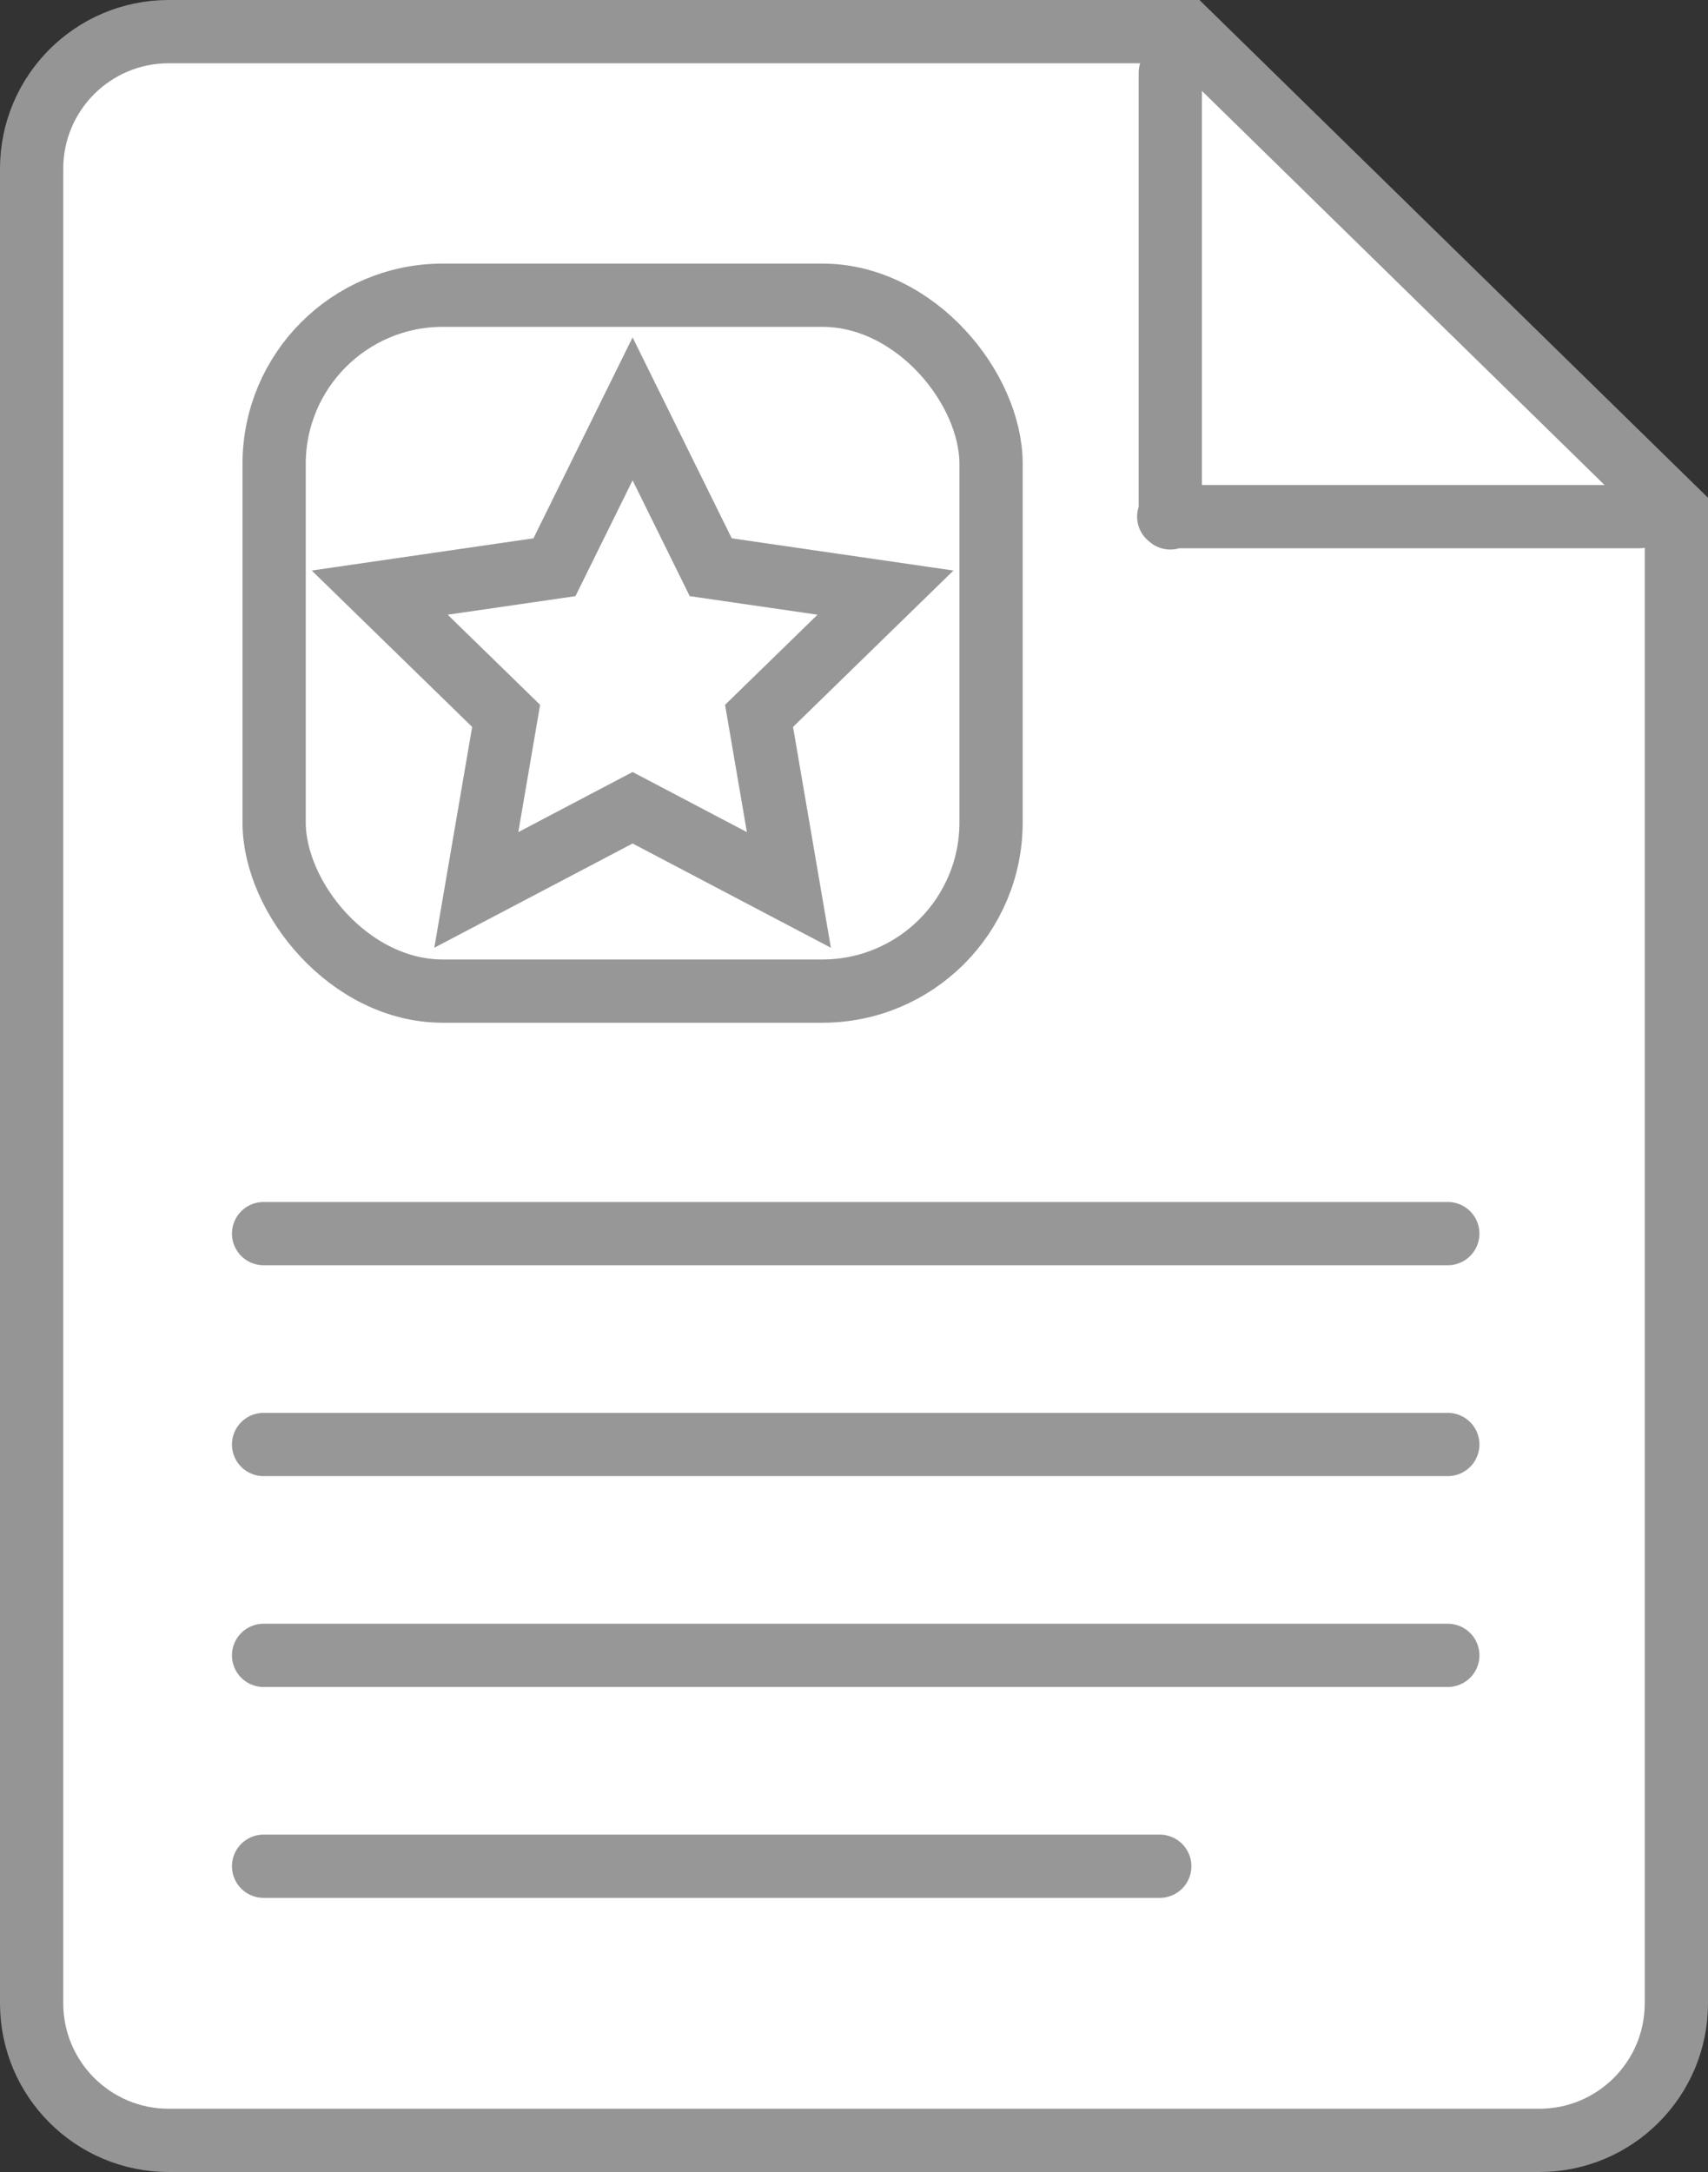
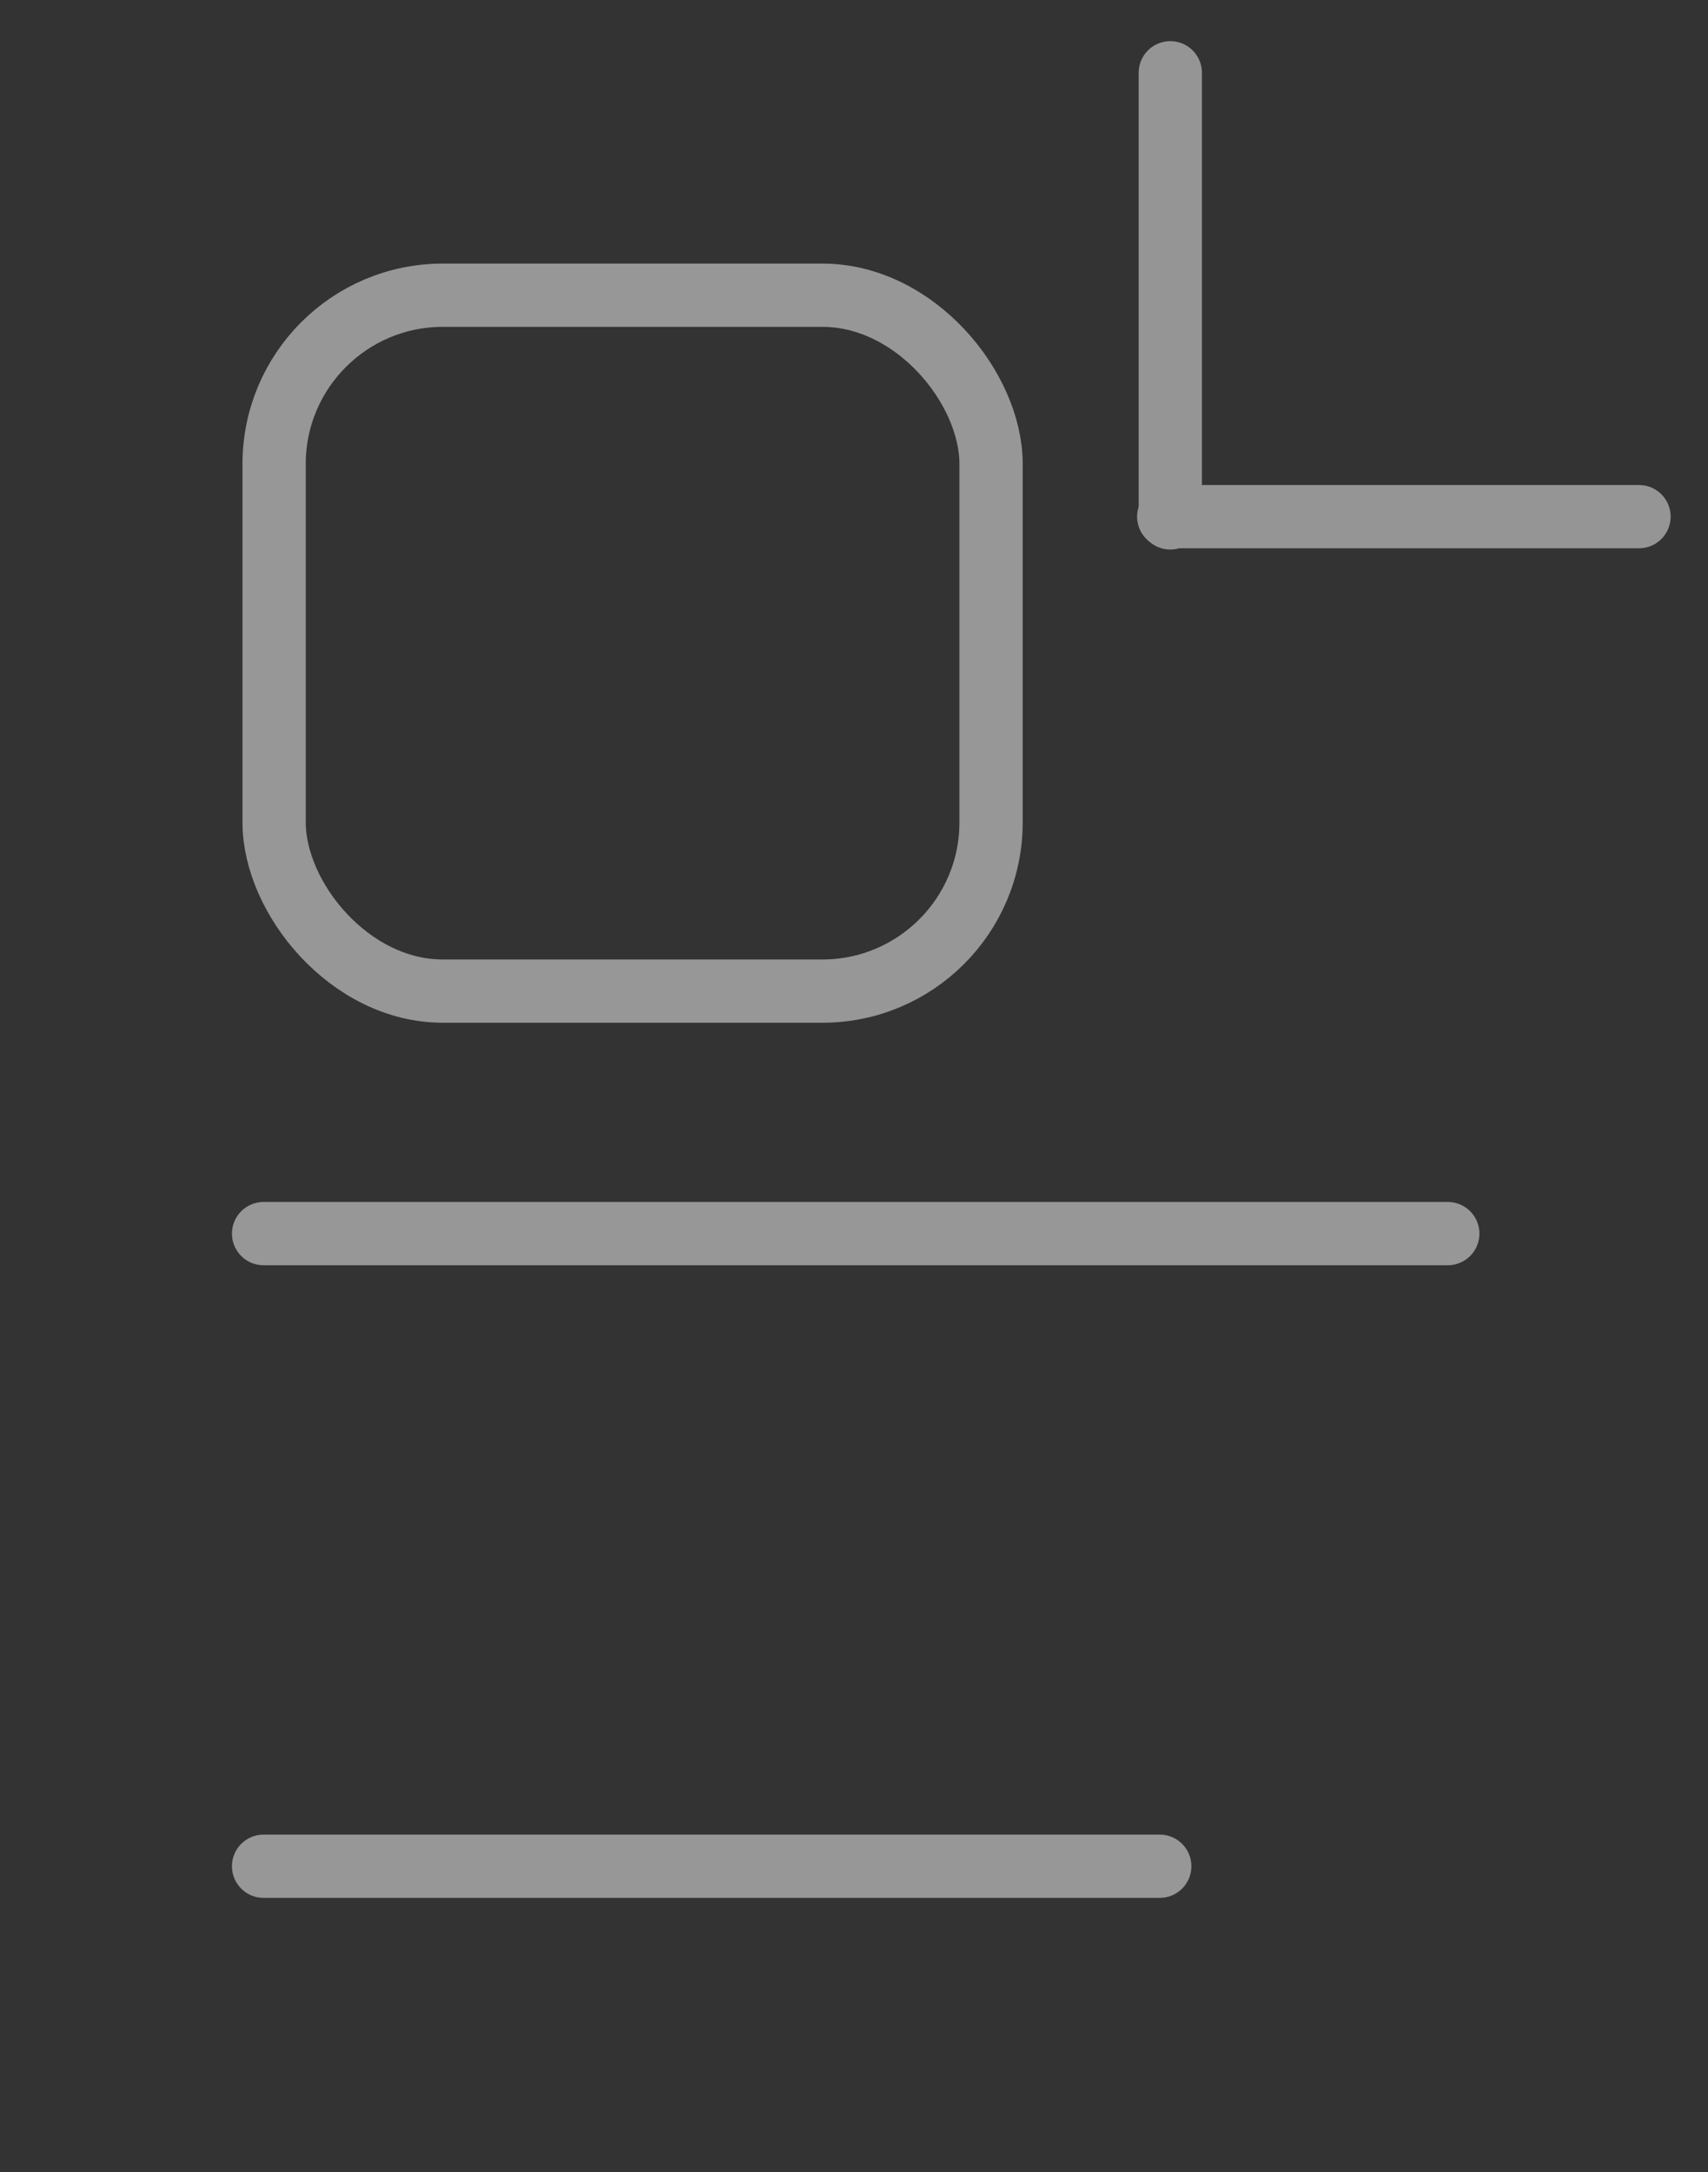
<svg xmlns="http://www.w3.org/2000/svg" width="81px" height="103px" viewBox="0 0 81 103" version="1.1">
  <rect x="0" y="0" width="81" height="103" fill="#333333" stroke="none" />
  <title>military bio icon</title>
  <desc>Created with Sketch.</desc>
  <g id="Subpages" stroke="none" stroke-width="1" fill="none" fill-rule="evenodd">
    <g id="about-becky" transform="translate(-1309, -2112)" fill-rule="nonzero" stroke-width="3">
      <g id="military-bio-icon" transform="translate(1309, 2112)">
-         <path d="M79.5,24.235 L56.271,1.5 L8,1.5 C4.41,1.5 1.5,4.41 1.5,8 L1.5,95 C1.5,98.59 4.41,101.5 8,101.5 L73,101.5 C76.59,101.5 79.5,98.59 79.5,95 L79.5,24.235 Z" id="Rectangle" stroke="#959595" fill="#FFFFFF" />
        <path d="M55.5,24.5 L55.5,3.451 L55.5,24.5 L55.426,24.5 L55.5,24.5 Z M55.5,24.5 L55.5,24.56 L55.5,24.5 L77.728,24.5 L55.5,24.5 Z" id="Combined-Shape" stroke="#959595" stroke-linecap="round" stroke-linejoin="round" />
        <path d="M12.5,58.5 L68.66,58.5" id="Line" stroke="#979797" stroke-linecap="round" stroke-linejoin="round" />
-         <path d="M12.5,68.5 L68.66,68.5" id="Line" stroke="#979797" stroke-linecap="round" stroke-linejoin="round" />
-         <path d="M12.5,78.5 L68.66,78.5" id="Line" stroke="#979797" stroke-linecap="round" stroke-linejoin="round" />
        <path d="M12.5,88.5 L55,88.5" id="Line" stroke="#979797" stroke-linecap="round" stroke-linejoin="round" />
        <rect id="Rectangle" stroke="#979797" x="13" y="14" width="34" height="33" rx="8" />
-         <path d="M37.412,42.202 L35.997,33.948 L41.993,28.103 L33.706,26.899 L30,19.389 L26.294,26.899 L18.007,28.103 L24.003,33.948 L22.588,42.202 L30,38.305 L37.412,42.202 Z" id="Star" stroke="#979797" />
      </g>
    </g>
  </g>
</svg>